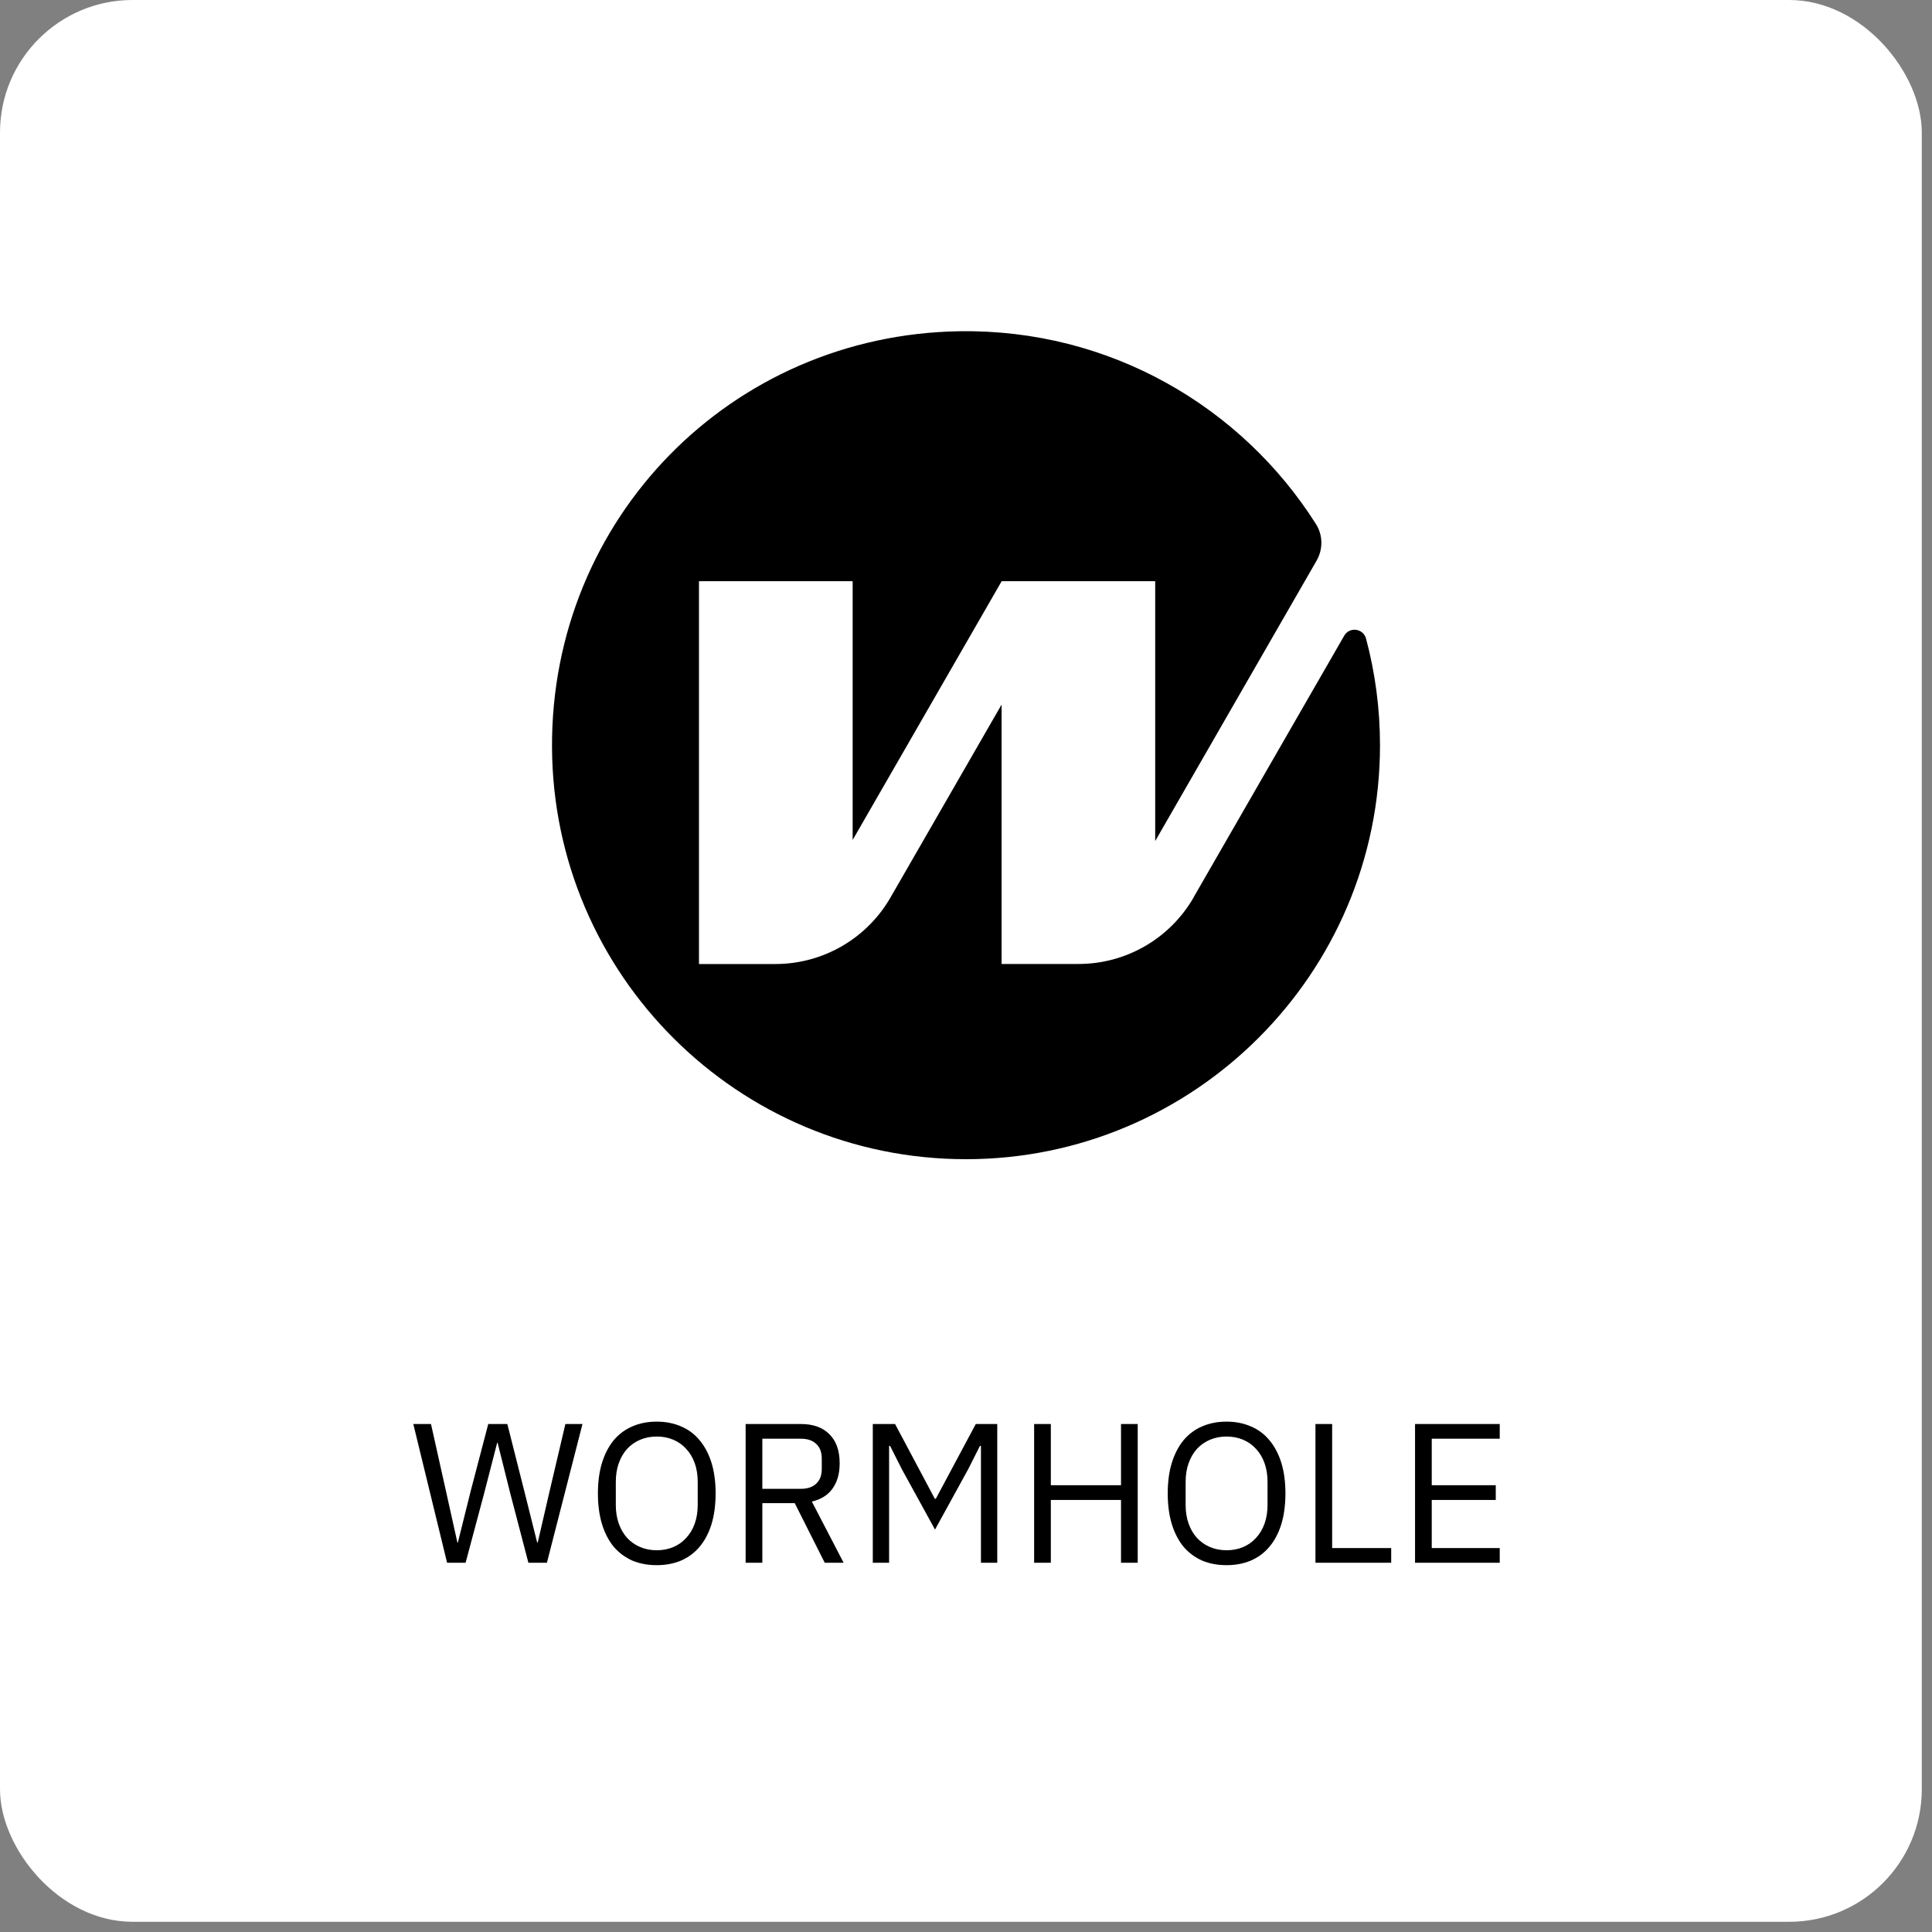
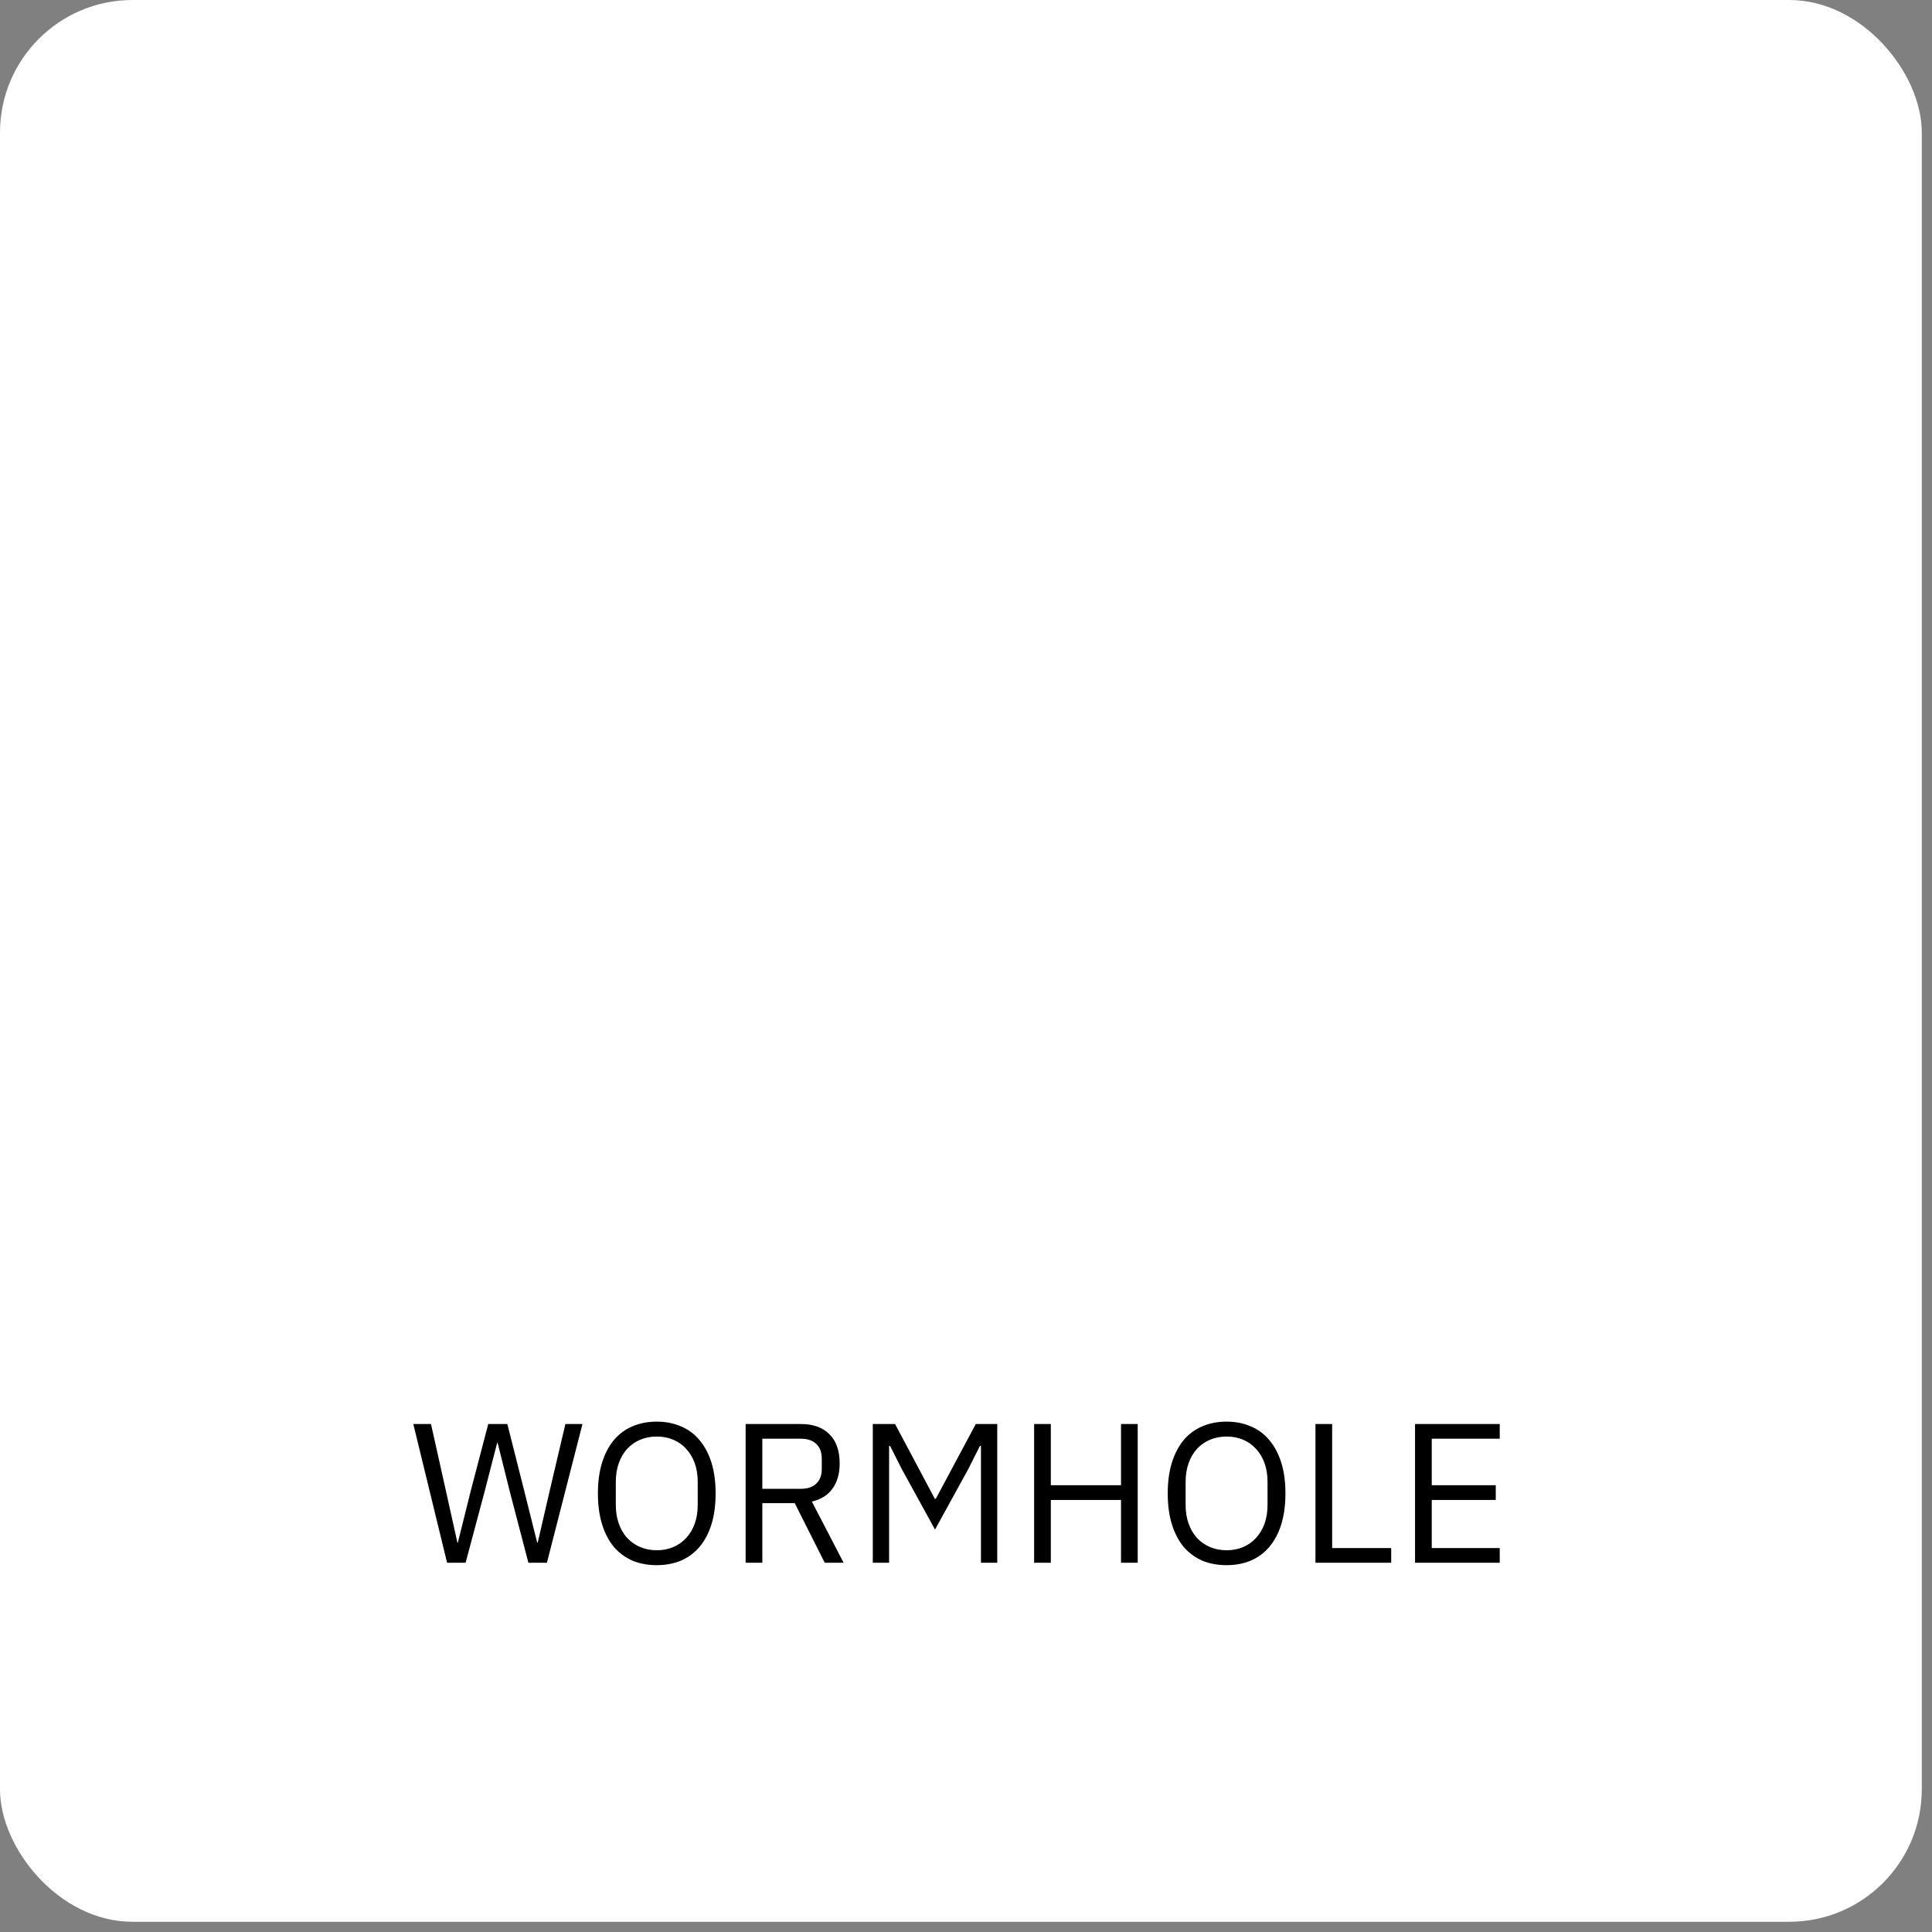
<svg xmlns="http://www.w3.org/2000/svg" width="175" height="175" viewBox="0 0 175 175" fill="none">
  <rect x="0" y="0" width="175" height="175" fill="#808080" stroke="none" />
  <rect width="174.075" height="174.075" rx="12.005" fill="white" />
  <path d="M40.498 141.556L37.437 128.987H39.039L40.39 135.037L41.434 139.737H41.47L42.641 135.037L44.226 128.987H45.954L47.485 135.037L48.656 139.719H48.709L49.79 135.037L51.213 128.987H52.761L49.538 141.556H47.863L46.224 135.289L45.072 130.679H45.036L43.847 135.289L42.173 141.556H40.498ZM59.489 141.772C58.673 141.772 57.935 141.634 57.274 141.358C56.626 141.07 56.068 140.656 55.6 140.116C55.144 139.563 54.789 138.885 54.537 138.081C54.285 137.264 54.159 136.328 54.159 135.271C54.159 134.215 54.285 133.285 54.537 132.48C54.789 131.676 55.144 130.998 55.6 130.445C56.068 129.893 56.626 129.479 57.274 129.203C57.935 128.915 58.673 128.771 59.489 128.771C60.294 128.771 61.026 128.915 61.686 129.203C62.347 129.479 62.905 129.893 63.361 130.445C63.829 130.998 64.189 131.676 64.442 132.48C64.694 133.285 64.82 134.215 64.82 135.271C64.82 136.328 64.694 137.264 64.442 138.081C64.189 138.885 63.829 139.563 63.361 140.116C62.905 140.656 62.347 141.07 61.686 141.358C61.026 141.634 60.294 141.772 59.489 141.772ZM59.489 140.422C60.03 140.422 60.528 140.326 60.984 140.134C61.44 139.941 61.83 139.665 62.154 139.305C62.491 138.945 62.749 138.513 62.929 138.009C63.109 137.504 63.199 136.94 63.199 136.316V134.227C63.199 133.603 63.109 133.038 62.929 132.534C62.749 132.03 62.491 131.598 62.154 131.238C61.83 130.878 61.44 130.601 60.984 130.409C60.528 130.217 60.03 130.121 59.489 130.121C58.949 130.121 58.451 130.217 57.995 130.409C57.539 130.601 57.142 130.878 56.806 131.238C56.482 131.598 56.23 132.03 56.05 132.534C55.87 133.038 55.78 133.603 55.78 134.227V136.316C55.78 136.94 55.87 137.504 56.05 138.009C56.23 138.513 56.482 138.945 56.806 139.305C57.142 139.665 57.539 139.941 57.995 140.134C58.451 140.326 58.949 140.422 59.489 140.422ZM69.052 141.556H67.539V128.987H72.545C73.65 128.987 74.508 129.293 75.12 129.905C75.745 130.517 76.057 131.4 76.057 132.552C76.057 133.477 75.841 134.239 75.408 134.839C74.988 135.428 74.364 135.818 73.536 136.01L76.417 141.556H74.706L71.987 136.154H69.052V141.556ZM72.545 134.857C73.145 134.857 73.608 134.701 73.932 134.389C74.268 134.077 74.436 133.633 74.436 133.056V132.12C74.436 131.544 74.268 131.1 73.932 130.788C73.608 130.475 73.145 130.319 72.545 130.319H69.052V134.857H72.545ZM88.854 130.968H88.764L87.701 133.075L84.694 138.549L81.687 133.075L80.624 130.968H80.534V141.556H79.058V128.987H81.075L84.676 135.758H84.766L88.386 128.987H90.331V141.556H88.854V130.968ZM101.541 135.866H95.184V141.556H93.671V128.987H95.184V134.533H101.541V128.987H103.053V141.556H101.541V135.866ZM111.103 141.772C110.287 141.772 109.549 141.634 108.888 141.358C108.24 141.07 107.682 140.656 107.214 140.116C106.758 139.563 106.403 138.885 106.151 138.081C105.899 137.264 105.773 136.328 105.773 135.271C105.773 134.215 105.899 133.285 106.151 132.48C106.403 131.676 106.758 130.998 107.214 130.445C107.682 129.893 108.24 129.479 108.888 129.203C109.549 128.915 110.287 128.771 111.103 128.771C111.908 128.771 112.64 128.915 113.3 129.203C113.961 129.479 114.519 129.893 114.975 130.445C115.443 130.998 115.803 131.676 116.056 132.48C116.308 133.285 116.434 134.215 116.434 135.271C116.434 136.328 116.308 137.264 116.056 138.081C115.803 138.885 115.443 139.563 114.975 140.116C114.519 140.656 113.961 141.07 113.3 141.358C112.64 141.634 111.908 141.772 111.103 141.772ZM111.103 140.422C111.644 140.422 112.142 140.326 112.598 140.134C113.054 139.941 113.444 139.665 113.769 139.305C114.105 138.945 114.363 138.513 114.543 138.009C114.723 137.504 114.813 136.94 114.813 136.316V134.227C114.813 133.603 114.723 133.038 114.543 132.534C114.363 132.03 114.105 131.598 113.769 131.238C113.444 130.878 113.054 130.601 112.598 130.409C112.142 130.217 111.644 130.121 111.103 130.121C110.563 130.121 110.065 130.217 109.609 130.409C109.153 130.601 108.756 130.878 108.42 131.238C108.096 131.598 107.844 132.03 107.664 132.534C107.484 133.038 107.394 133.603 107.394 134.227V136.316C107.394 136.94 107.484 137.504 107.664 138.009C107.844 138.513 108.096 138.945 108.42 139.305C108.756 139.665 109.153 139.941 109.609 140.134C110.065 140.326 110.563 140.422 111.103 140.422ZM119.153 141.556V128.987H120.666V140.224H126.014V141.556H119.153ZM128.174 141.556V128.987H135.846V130.319H129.687V134.533H135.486V135.866H129.687V140.224H135.846V141.556H128.174Z" fill="black" />
-   <path d="M108.125 81.278C105.976 85.017 102.001 87.316 97.692 87.316H90.724V63.82L80.667 81.284C78.518 85.022 74.542 87.321 70.233 87.321H63.313V52.646H77.233V76.084L90.724 52.657V52.646H104.638V76.18L119.257 50.782C119.848 49.751 119.837 48.473 119.198 47.468C112.455 36.821 100.502 29.8 86.92 30.004C66.209 30.327 49.893 46.995 50.001 67.704C50.108 88.321 66.859 105 87.5 105C108.141 105 125 88.213 125 67.505C125 64.169 124.559 60.935 123.738 57.852C123.49 56.917 122.244 56.745 121.76 57.578L108.12 81.273L108.125 81.278Z" fill="black" />
</svg>